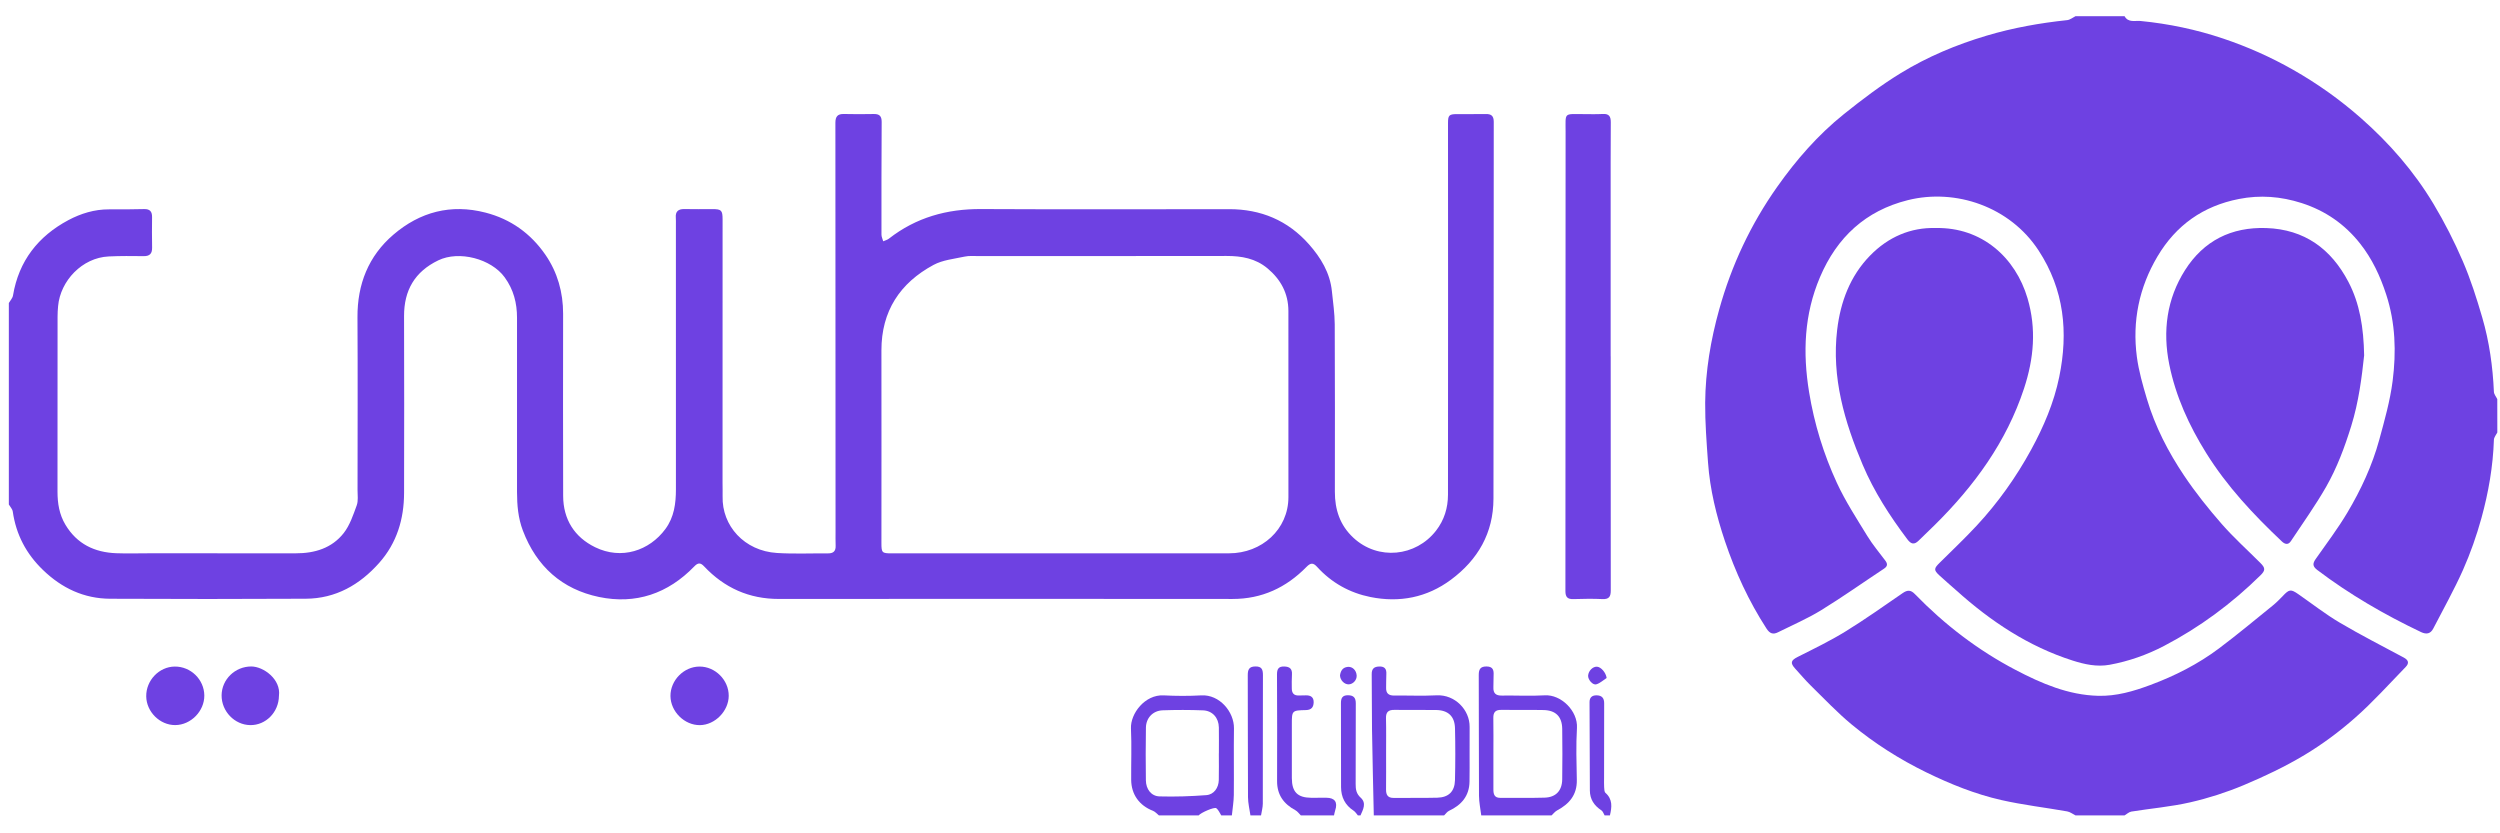
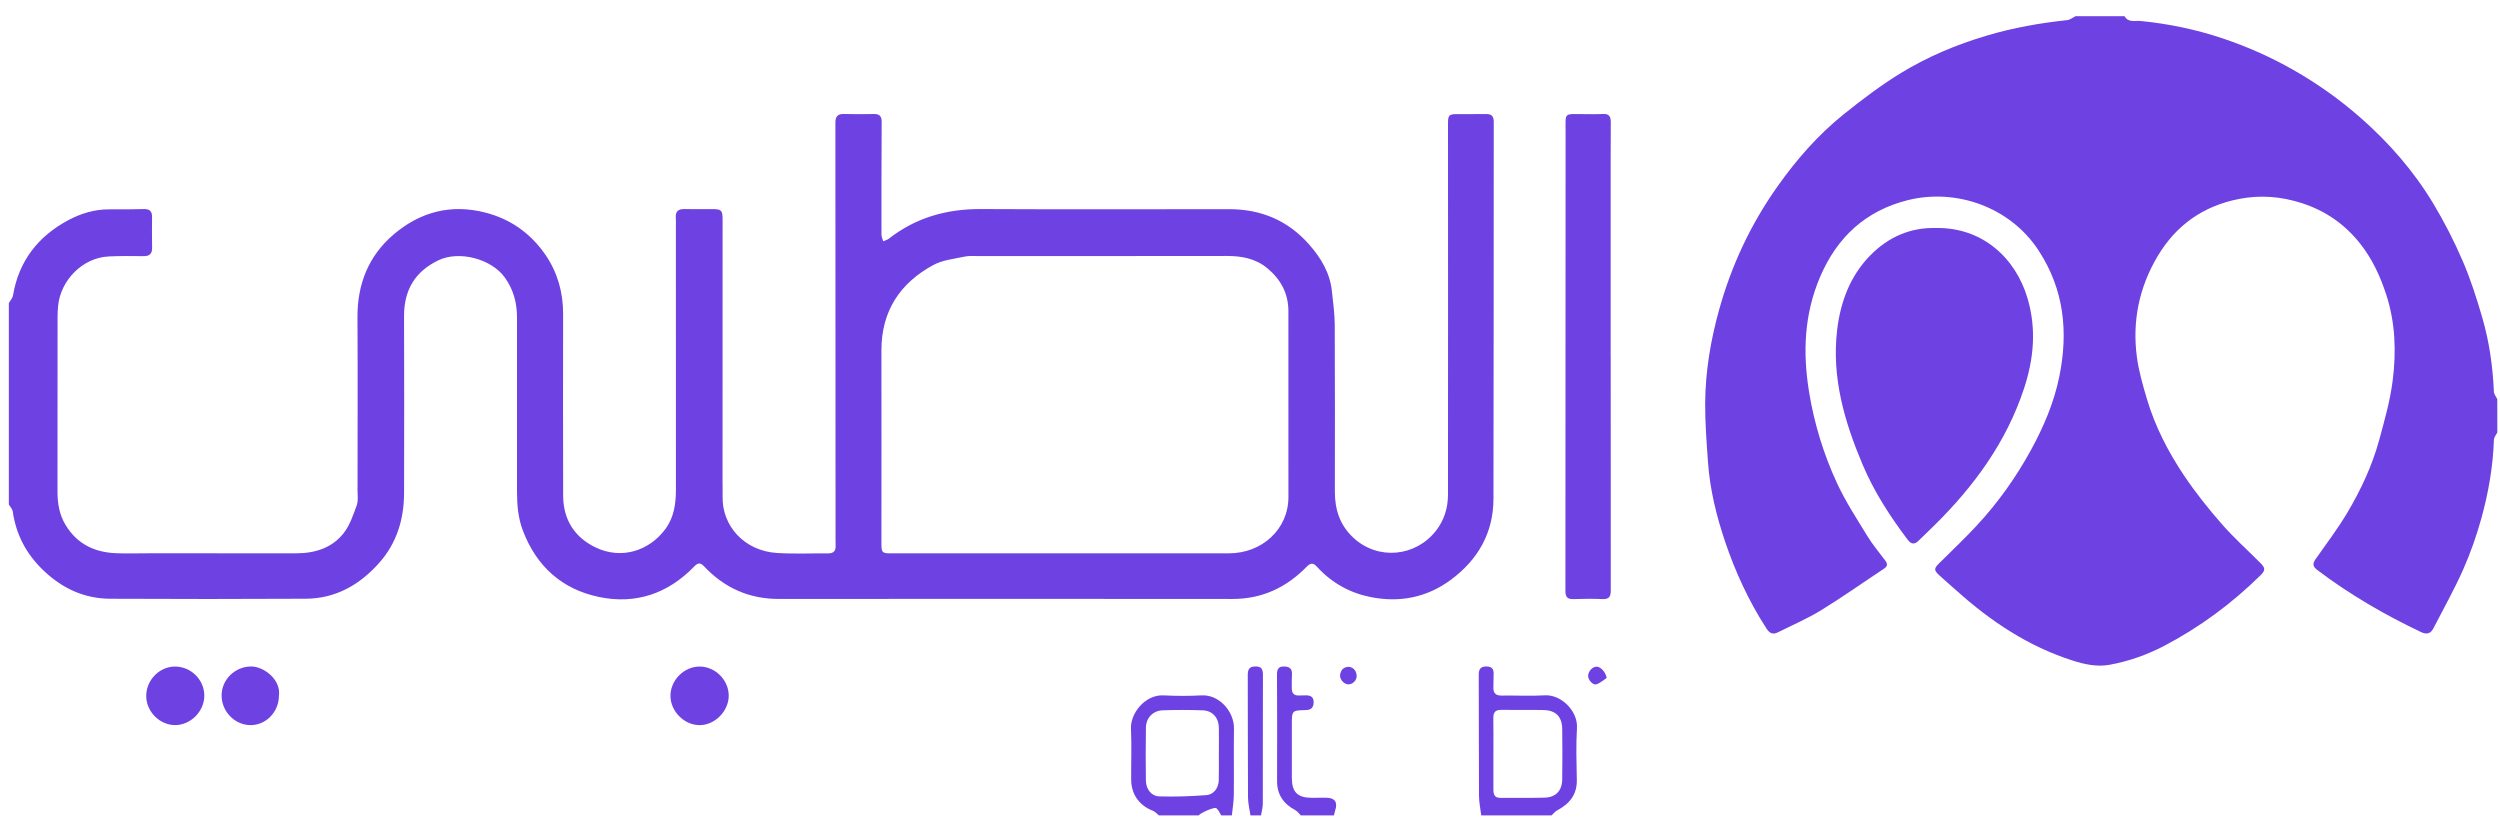
<svg xmlns="http://www.w3.org/2000/svg" width="114" height="38" viewBox="0 0 114 38" fill="none">
  <g clip-path="url(#clip0_4141_6895)">
    <path d="M113.878 19.72C113.823 19.831 113.726 19.941 113.722 20.054C113.682 21.267 113.475 22.456 113.155 23.619C112.933 24.425 112.653 25.222 112.314 25.986C111.909 26.898 111.416 27.769 110.959 28.658C110.832 28.907 110.639 28.937 110.4 28.823C108.732 28.029 107.141 27.108 105.664 25.988C105.443 25.819 105.456 25.689 105.597 25.488C106.089 24.785 106.611 24.098 107.048 23.361C107.662 22.325 108.173 21.229 108.492 20.061C108.734 19.175 108.988 18.28 109.104 17.372C109.272 16.053 109.235 14.733 108.813 13.437C108.537 12.587 108.169 11.8 107.62 11.106C106.921 10.221 106.033 9.606 104.953 9.259C104.009 8.957 103.062 8.882 102.092 9.074C100.468 9.393 99.23 10.263 98.382 11.692C97.542 13.109 97.227 14.646 97.441 16.273C97.527 16.921 97.711 17.561 97.898 18.189C98.271 19.449 98.872 20.61 99.599 21.693C100.115 22.462 100.699 23.193 101.309 23.891C101.859 24.52 102.485 25.082 103.077 25.674C103.302 25.899 103.306 26.01 103.081 26.231C101.77 27.522 100.305 28.606 98.679 29.455C97.902 29.861 97.073 30.153 96.203 30.313C95.614 30.421 95.05 30.293 94.508 30.12C92.498 29.478 90.779 28.334 89.218 26.932C88.955 26.697 88.684 26.469 88.426 26.229C88.175 25.994 88.186 25.921 88.446 25.665C89.012 25.104 89.591 24.556 90.133 23.973C91.105 22.927 91.929 21.769 92.617 20.512C93.191 19.461 93.661 18.36 93.901 17.189C94.319 15.154 94.132 13.21 92.955 11.415C91.652 9.426 89.182 8.581 86.996 9.127C85.075 9.607 83.766 10.817 82.992 12.637C82.27 14.333 82.2 16.079 82.495 17.883C82.731 19.326 83.156 20.706 83.762 22.02C84.15 22.86 84.663 23.645 85.147 24.437C85.388 24.831 85.688 25.188 85.966 25.558C86.08 25.709 86.082 25.819 85.91 25.932C84.953 26.564 84.015 27.23 83.038 27.83C82.413 28.213 81.733 28.504 81.076 28.832C80.852 28.944 80.703 28.894 80.553 28.663C79.746 27.417 79.128 26.077 78.657 24.676C78.268 23.517 77.974 22.323 77.886 21.095C77.821 20.186 77.75 19.275 77.756 18.366C77.767 16.921 78.009 15.499 78.396 14.11C78.956 12.098 79.833 10.229 81.038 8.523C81.909 7.288 82.9 6.152 84.078 5.207C84.91 4.54 85.766 3.89 86.673 3.335C87.894 2.587 89.211 2.036 90.592 1.625C91.797 1.266 93.019 1.05 94.262 0.918C94.394 0.905 94.516 0.801 94.642 0.739C95.388 0.739 96.134 0.739 96.88 0.739C97.051 1.048 97.365 0.932 97.61 0.957C98.897 1.083 100.155 1.348 101.378 1.759C102.484 2.131 103.546 2.603 104.567 3.183C105.676 3.813 106.704 4.546 107.659 5.385C108.954 6.526 110.082 7.819 110.97 9.302C111.471 10.139 111.918 11.016 112.304 11.912C112.662 12.742 112.938 13.613 113.192 14.483C113.513 15.584 113.671 16.718 113.722 17.866C113.727 17.979 113.823 18.089 113.876 18.2C113.878 18.706 113.878 19.213 113.878 19.72Z" fill="#6E41E2" />
    <path d="M0.403 13.818C0.468 13.704 0.573 13.596 0.593 13.473C0.856 11.896 1.744 10.772 3.116 10.039C3.681 9.738 4.306 9.543 4.969 9.547C5.503 9.551 6.037 9.546 6.572 9.534C6.83 9.528 6.937 9.64 6.934 9.897C6.927 10.363 6.929 10.83 6.936 11.296C6.94 11.562 6.829 11.683 6.556 11.68C6.022 11.674 5.487 11.668 4.954 11.694C3.744 11.752 2.753 12.806 2.649 13.959C2.634 14.121 2.625 14.283 2.625 14.445C2.624 17.102 2.627 19.758 2.622 22.415C2.622 22.952 2.703 23.46 2.984 23.929C3.511 24.808 4.313 25.189 5.299 25.227C5.792 25.246 6.287 25.23 6.781 25.23C9.019 25.23 11.257 25.23 13.495 25.231C14.351 25.232 15.133 24.996 15.672 24.31C15.953 23.951 16.107 23.482 16.267 23.043C16.343 22.835 16.303 22.581 16.304 22.349C16.305 19.722 16.316 17.096 16.301 14.47C16.292 12.96 16.803 11.673 17.94 10.7C19.151 9.663 20.561 9.288 22.139 9.695C23.293 9.993 24.203 10.649 24.872 11.619C25.422 12.419 25.679 13.329 25.678 14.309C25.675 17.078 25.671 19.846 25.68 22.614C25.684 23.688 26.197 24.493 27.137 24.953C28.339 25.541 29.611 25.113 30.341 24.125C30.742 23.581 30.822 22.96 30.822 22.312C30.82 18.287 30.821 14.261 30.821 10.236C30.821 10.134 30.825 10.032 30.817 9.931C30.793 9.642 30.93 9.527 31.21 9.533C31.633 9.542 32.057 9.537 32.48 9.536C32.895 9.534 32.95 9.588 32.95 10.007C32.949 14.012 32.948 18.018 32.948 22.023C32.948 22.226 32.956 22.428 32.951 22.631C32.914 23.974 33.939 25.124 35.433 25.216C36.207 25.264 36.985 25.229 37.761 25.234C38 25.236 38.116 25.131 38.105 24.884C38.097 24.671 38.101 24.458 38.101 24.245C38.1 18.029 38.1 11.814 38.094 5.598C38.094 5.311 38.197 5.191 38.484 5.198C38.937 5.209 39.391 5.208 39.845 5.199C40.101 5.194 40.206 5.294 40.204 5.559C40.194 7.272 40.193 8.986 40.195 10.699C40.195 10.8 40.247 10.901 40.275 11.003C40.363 10.963 40.463 10.939 40.536 10.881C41.773 9.916 43.179 9.525 44.734 9.533C48.504 9.552 52.274 9.542 56.044 9.538C57.495 9.536 58.723 10.049 59.687 11.138C60.227 11.748 60.65 12.439 60.735 13.283C60.786 13.784 60.861 14.286 60.864 14.788C60.877 17.333 60.872 19.878 60.87 22.423C60.869 23.239 61.101 23.952 61.715 24.522C62.842 25.568 64.563 25.384 65.483 24.199C65.86 23.713 66.027 23.156 66.028 22.559C66.035 16.911 66.031 11.263 66.029 5.615C66.029 5.263 66.075 5.206 66.423 5.203C66.867 5.2 67.31 5.209 67.754 5.2C68.008 5.195 68.115 5.29 68.115 5.557C68.109 11.286 68.115 17.015 68.102 22.743C68.099 24.301 67.395 25.522 66.164 26.435C65.065 27.251 63.818 27.49 62.495 27.225C61.547 27.035 60.72 26.576 60.059 25.849C59.881 25.653 59.764 25.658 59.572 25.855C58.649 26.796 57.542 27.314 56.203 27.313C49.308 27.306 42.413 27.306 35.518 27.312C34.16 27.314 33.032 26.808 32.106 25.825C31.943 25.652 31.828 25.653 31.661 25.827C30.46 27.07 28.989 27.572 27.313 27.222C25.631 26.87 24.466 25.832 23.844 24.197C23.626 23.625 23.577 23.035 23.576 22.435C23.574 19.789 23.575 17.142 23.576 14.496C23.577 13.82 23.421 13.208 23.013 12.646C22.399 11.8 20.934 11.414 19.985 11.872C18.916 12.388 18.421 13.235 18.425 14.418C18.434 17.105 18.432 19.792 18.426 22.48C18.423 23.674 18.093 24.765 17.291 25.668C16.402 26.669 15.306 27.295 13.944 27.302C10.971 27.319 7.997 27.317 5.023 27.303C3.831 27.297 2.821 26.822 1.962 25.993C1.198 25.258 0.733 24.379 0.582 23.326C0.566 23.213 0.465 23.112 0.403 23.005C0.403 19.943 0.403 16.881 0.403 13.818ZM48.398 25.233C48.398 25.233 48.398 25.232 48.398 25.232C50.949 25.232 53.499 25.233 56.049 25.231C57.536 25.23 58.751 24.143 58.752 22.669C58.753 19.839 58.754 17.01 58.751 14.182C58.75 13.377 58.4 12.739 57.794 12.234C57.252 11.783 56.615 11.671 55.932 11.672C52.162 11.679 48.391 11.675 44.621 11.677C44.41 11.677 44.191 11.657 43.988 11.701C43.508 11.805 42.988 11.854 42.567 12.081C41.039 12.906 40.191 14.187 40.193 15.979C40.198 18.91 40.194 21.84 40.193 24.77C40.193 25.205 40.221 25.233 40.656 25.233C43.237 25.233 45.817 25.233 48.398 25.233Z" fill="#6E41E2" />
-     <path d="M94.643 37.182C94.517 37.12 94.396 37.023 94.263 37C93.264 36.824 92.251 36.707 91.263 36.483C90.073 36.213 88.942 35.757 87.842 35.221C86.623 34.625 85.483 33.903 84.441 33.041C83.774 32.49 83.177 31.854 82.557 31.248C82.313 31.008 82.094 30.743 81.862 30.491C81.622 30.228 81.665 30.112 81.976 29.955C82.711 29.585 83.455 29.225 84.155 28.794C85.046 28.246 85.9 27.637 86.763 27.045C86.973 26.901 87.127 26.892 87.314 27.085C88.668 28.479 90.194 29.65 91.91 30.548C93.088 31.165 94.312 31.694 95.676 31.729C96.505 31.751 97.285 31.523 98.055 31.236C99.174 30.82 100.231 30.284 101.187 29.567C102.022 28.941 102.824 28.27 103.637 27.613C103.8 27.48 103.951 27.33 104.096 27.177C104.39 26.866 104.461 26.856 104.809 27.098C105.437 27.535 106.043 28.009 106.7 28.397C107.651 28.959 108.637 29.461 109.611 29.984C109.823 30.098 109.872 30.236 109.699 30.414C108.94 31.196 108.209 32.011 107.394 32.729C106.68 33.359 105.904 33.937 105.089 34.426C104.204 34.957 103.262 35.404 102.309 35.804C101.524 36.133 100.701 36.397 99.871 36.587C98.991 36.788 98.083 36.865 97.19 37.008C97.08 37.026 96.984 37.122 96.881 37.182C96.135 37.182 95.389 37.182 94.643 37.182Z" fill="#6E41E2" />
    <path d="M67.545 37.182C67.509 36.884 67.444 36.586 67.442 36.287C67.432 34.452 67.44 32.617 67.431 30.782C67.429 30.512 67.512 30.388 67.791 30.391C68.077 30.395 68.122 30.557 68.108 30.791C68.098 30.973 68.108 31.157 68.099 31.338C68.087 31.609 68.206 31.722 68.478 31.718C69.133 31.708 69.79 31.745 70.444 31.707C71.18 31.663 71.955 32.414 71.909 33.196C71.863 33.984 71.887 34.777 71.903 35.567C71.916 36.246 71.56 36.658 71.004 36.955C70.907 37.007 70.834 37.105 70.751 37.182C69.682 37.182 68.613 37.182 67.545 37.182ZM68.099 34.383C68.099 34.921 68.101 35.458 68.099 35.995C68.098 36.211 68.142 36.382 68.407 36.382C69.082 36.379 69.757 36.393 70.432 36.373C70.948 36.358 71.23 36.057 71.237 35.54C71.247 34.77 71.249 33.999 71.237 33.229C71.227 32.674 70.939 32.389 70.383 32.378C69.738 32.365 69.093 32.378 68.448 32.371C68.188 32.368 68.091 32.484 68.096 32.741C68.106 33.288 68.099 33.836 68.099 34.383Z" fill="#6E41E2" />
-     <path d="M62.645 37.182C62.617 35.878 62.584 34.575 62.564 33.272C62.551 32.431 62.562 31.589 62.55 30.747C62.547 30.496 62.655 30.4 62.891 30.393C63.144 30.384 63.233 30.506 63.217 30.748C63.205 30.95 63.214 31.153 63.207 31.356C63.198 31.614 63.32 31.72 63.574 31.717C64.219 31.71 64.865 31.74 65.509 31.707C66.345 31.665 67.023 32.37 67.015 33.148C67.006 33.98 67.022 34.811 67.01 35.642C67.001 36.292 66.645 36.708 66.076 36.973C65.988 37.014 65.926 37.111 65.851 37.182C64.782 37.182 63.714 37.182 62.645 37.182ZM63.206 34.359C63.206 34.906 63.21 35.453 63.204 36C63.201 36.244 63.281 36.387 63.549 36.385C64.214 36.379 64.879 36.392 65.543 36.375C66.056 36.362 66.334 36.092 66.347 35.579C66.366 34.789 66.367 33.998 66.348 33.209C66.335 32.66 66.032 32.383 65.482 32.376C64.848 32.368 64.213 32.378 63.579 32.371C63.315 32.368 63.194 32.467 63.201 32.748C63.215 33.285 63.205 33.822 63.206 34.359Z" fill="#6E41E2" />
    <path d="M52.846 37.182C52.757 37.111 52.678 37.014 52.577 36.974C51.954 36.733 51.587 36.228 51.582 35.561C51.576 34.781 51.608 34 51.572 33.222C51.541 32.538 52.21 31.666 53.06 31.709C53.632 31.739 54.209 31.741 54.781 31.709C55.609 31.663 56.279 32.459 56.269 33.215C56.254 34.228 56.273 35.24 56.262 36.253C56.258 36.563 56.203 36.872 56.173 37.182C56.011 37.182 55.85 37.182 55.689 37.182C55.616 37.07 55.565 36.931 55.465 36.855C55.374 36.785 54.744 37.066 54.66 37.182C54.056 37.182 53.451 37.182 52.846 37.182ZM55.579 34.356C55.58 34.356 55.581 34.356 55.581 34.356C55.581 33.961 55.587 33.566 55.58 33.17C55.573 32.735 55.291 32.409 54.86 32.392C54.246 32.369 53.63 32.368 53.017 32.39C52.573 32.407 52.261 32.736 52.254 33.181C52.24 33.982 52.242 34.783 52.252 35.584C52.257 35.985 52.495 36.305 52.874 36.316C53.585 36.336 54.301 36.312 55.011 36.258C55.355 36.231 55.568 35.926 55.577 35.572C55.587 35.167 55.579 34.761 55.579 34.356Z" fill="#6E41E2" />
    <path d="M59.318 37.182C59.237 37.103 59.168 36.999 59.072 36.948C58.54 36.661 58.232 36.25 58.235 35.616C58.242 33.994 58.238 32.372 58.231 30.75C58.231 30.513 58.299 30.386 58.556 30.392C58.807 30.398 58.931 30.495 58.913 30.76C58.899 30.972 58.905 31.186 58.906 31.398C58.907 31.607 59.004 31.721 59.221 31.714C59.332 31.711 59.442 31.71 59.553 31.708C59.769 31.704 59.908 31.792 59.903 32.026C59.898 32.253 59.794 32.374 59.548 32.38C58.907 32.394 58.907 32.401 58.908 33.052C58.908 33.863 58.905 34.674 58.908 35.485C58.911 36.115 59.169 36.373 59.789 36.379C60.021 36.382 60.253 36.375 60.485 36.377C60.872 36.382 61.007 36.58 60.886 36.95C60.861 37.025 60.849 37.104 60.831 37.181C60.326 37.182 59.822 37.182 59.318 37.182Z" fill="#6E41E2" />
    <path d="M57.02 37.182C56.981 36.905 56.91 36.628 56.909 36.352C56.898 34.5 56.906 32.648 56.898 30.796C56.897 30.541 56.952 30.394 57.243 30.39C57.538 30.385 57.59 30.532 57.59 30.788C57.583 32.741 57.589 34.694 57.584 36.647C57.583 36.825 57.531 37.004 57.503 37.182C57.342 37.182 57.181 37.182 57.02 37.182Z" fill="#6E41E2" />
-     <path d="M61.919 37.182C61.855 37.109 61.803 37.018 61.724 36.967C61.335 36.714 61.154 36.35 61.152 35.894C61.148 34.618 61.151 33.343 61.147 32.067C61.146 31.84 61.207 31.701 61.47 31.703C61.731 31.706 61.825 31.824 61.824 32.076C61.818 33.301 61.822 34.526 61.818 35.752C61.817 35.99 61.845 36.193 62.047 36.374C62.321 36.622 62.157 36.913 62.039 37.182C62 37.182 61.959 37.182 61.919 37.182Z" fill="#6E41E2" />
-     <path d="M73.17 37.182C73.122 37.103 73.093 36.997 73.024 36.952C72.695 36.737 72.501 36.449 72.498 36.051C72.49 34.706 72.486 33.36 72.483 32.015C72.483 31.804 72.599 31.702 72.809 31.707C73.046 31.712 73.151 31.832 73.15 32.07C73.146 33.204 73.147 34.337 73.146 35.47C73.146 35.611 73.14 35.754 73.149 35.895C73.156 35.984 73.155 36.106 73.209 36.154C73.545 36.449 73.501 36.809 73.412 37.182C73.331 37.182 73.25 37.182 73.17 37.182Z" fill="#6E41E2" />
    <path d="M88.262 10.398C90.377 10.351 91.909 11.752 92.454 13.598C92.867 14.996 92.744 16.35 92.297 17.711C91.492 20.156 90.027 22.156 88.226 23.938C87.982 24.179 87.733 24.415 87.488 24.655C87.29 24.848 87.145 24.819 86.975 24.592C86.176 23.531 85.457 22.419 84.939 21.196C84.107 19.232 83.515 17.206 83.775 15.036C83.927 13.766 84.363 12.591 85.272 11.658C86.105 10.802 87.131 10.366 88.262 10.398Z" fill="#6E41E2" />
-     <path d="M107.805 16.204C107.698 17.197 107.56 18.321 107.216 19.427C106.917 20.391 106.569 21.326 106.074 22.194C105.585 23.05 105.007 23.856 104.461 24.68C104.344 24.857 104.193 24.823 104.052 24.689C102.758 23.466 101.545 22.174 100.598 20.651C99.818 19.398 99.211 18.07 98.918 16.615C98.612 15.096 98.804 13.633 99.637 12.319C100.487 10.979 101.745 10.346 103.34 10.399C105.088 10.457 106.3 11.351 107.088 12.855C107.607 13.847 107.781 14.941 107.805 16.204Z" fill="#6E41E2" />
    <path d="M73.448 16.251C73.448 19.81 73.446 23.368 73.451 26.927C73.452 27.209 73.369 27.333 73.068 27.318C72.626 27.297 72.182 27.306 71.738 27.319C71.476 27.326 71.383 27.218 71.383 26.958C71.389 19.972 71.391 12.987 71.391 6.002C71.391 5.122 71.298 5.2 72.178 5.203C72.481 5.203 72.784 5.215 73.085 5.197C73.372 5.18 73.454 5.31 73.452 5.576C73.444 6.803 73.446 8.03 73.446 9.256C73.446 11.588 73.446 13.92 73.446 16.252C73.447 16.251 73.447 16.251 73.448 16.251Z" fill="#6E41E2" />
    <path d="M12.72 31.732C12.71 32.477 12.122 33.075 11.411 33.065C10.695 33.055 10.098 32.433 10.105 31.705C10.113 30.974 10.723 30.394 11.454 30.391C12.01 30.389 12.822 30.974 12.72 31.732Z" fill="#6E41E2" />
    <path d="M31.896 30.395C32.615 30.391 33.234 31.012 33.23 31.731C33.226 32.425 32.604 33.058 31.919 33.066C31.213 33.075 30.579 32.448 30.573 31.739C30.568 31.023 31.183 30.398 31.896 30.395Z" fill="#6E41E2" />
    <path d="M7.969 30.395C8.701 30.389 9.311 30.987 9.317 31.716C9.322 32.429 8.701 33.06 7.992 33.064C7.292 33.069 6.677 32.46 6.668 31.753C6.659 31.024 7.256 30.402 7.969 30.395Z" fill="#6E41E2" />
    <path d="M73.263 30.916C73.107 31.016 72.962 31.157 72.791 31.205C72.625 31.252 72.406 30.986 72.418 30.809C72.433 30.587 72.636 30.386 72.828 30.402C73.009 30.418 73.228 30.667 73.263 30.916Z" fill="#6E41E2" />
    <path d="M61.104 30.797C61.132 30.608 61.212 30.433 61.459 30.41C61.674 30.389 61.85 30.566 61.864 30.803C61.876 31.008 61.702 31.2 61.501 31.207C61.309 31.213 61.111 31.023 61.104 30.797Z" fill="#6E41E2" />
  </g>
  <defs>
    <clipPath id="clip0_4141_6895">
      <rect width="113.475" height="36.444" fill="white" transform="translate(0.403 0.737)" />
    </clipPath>
  </defs>
</svg>